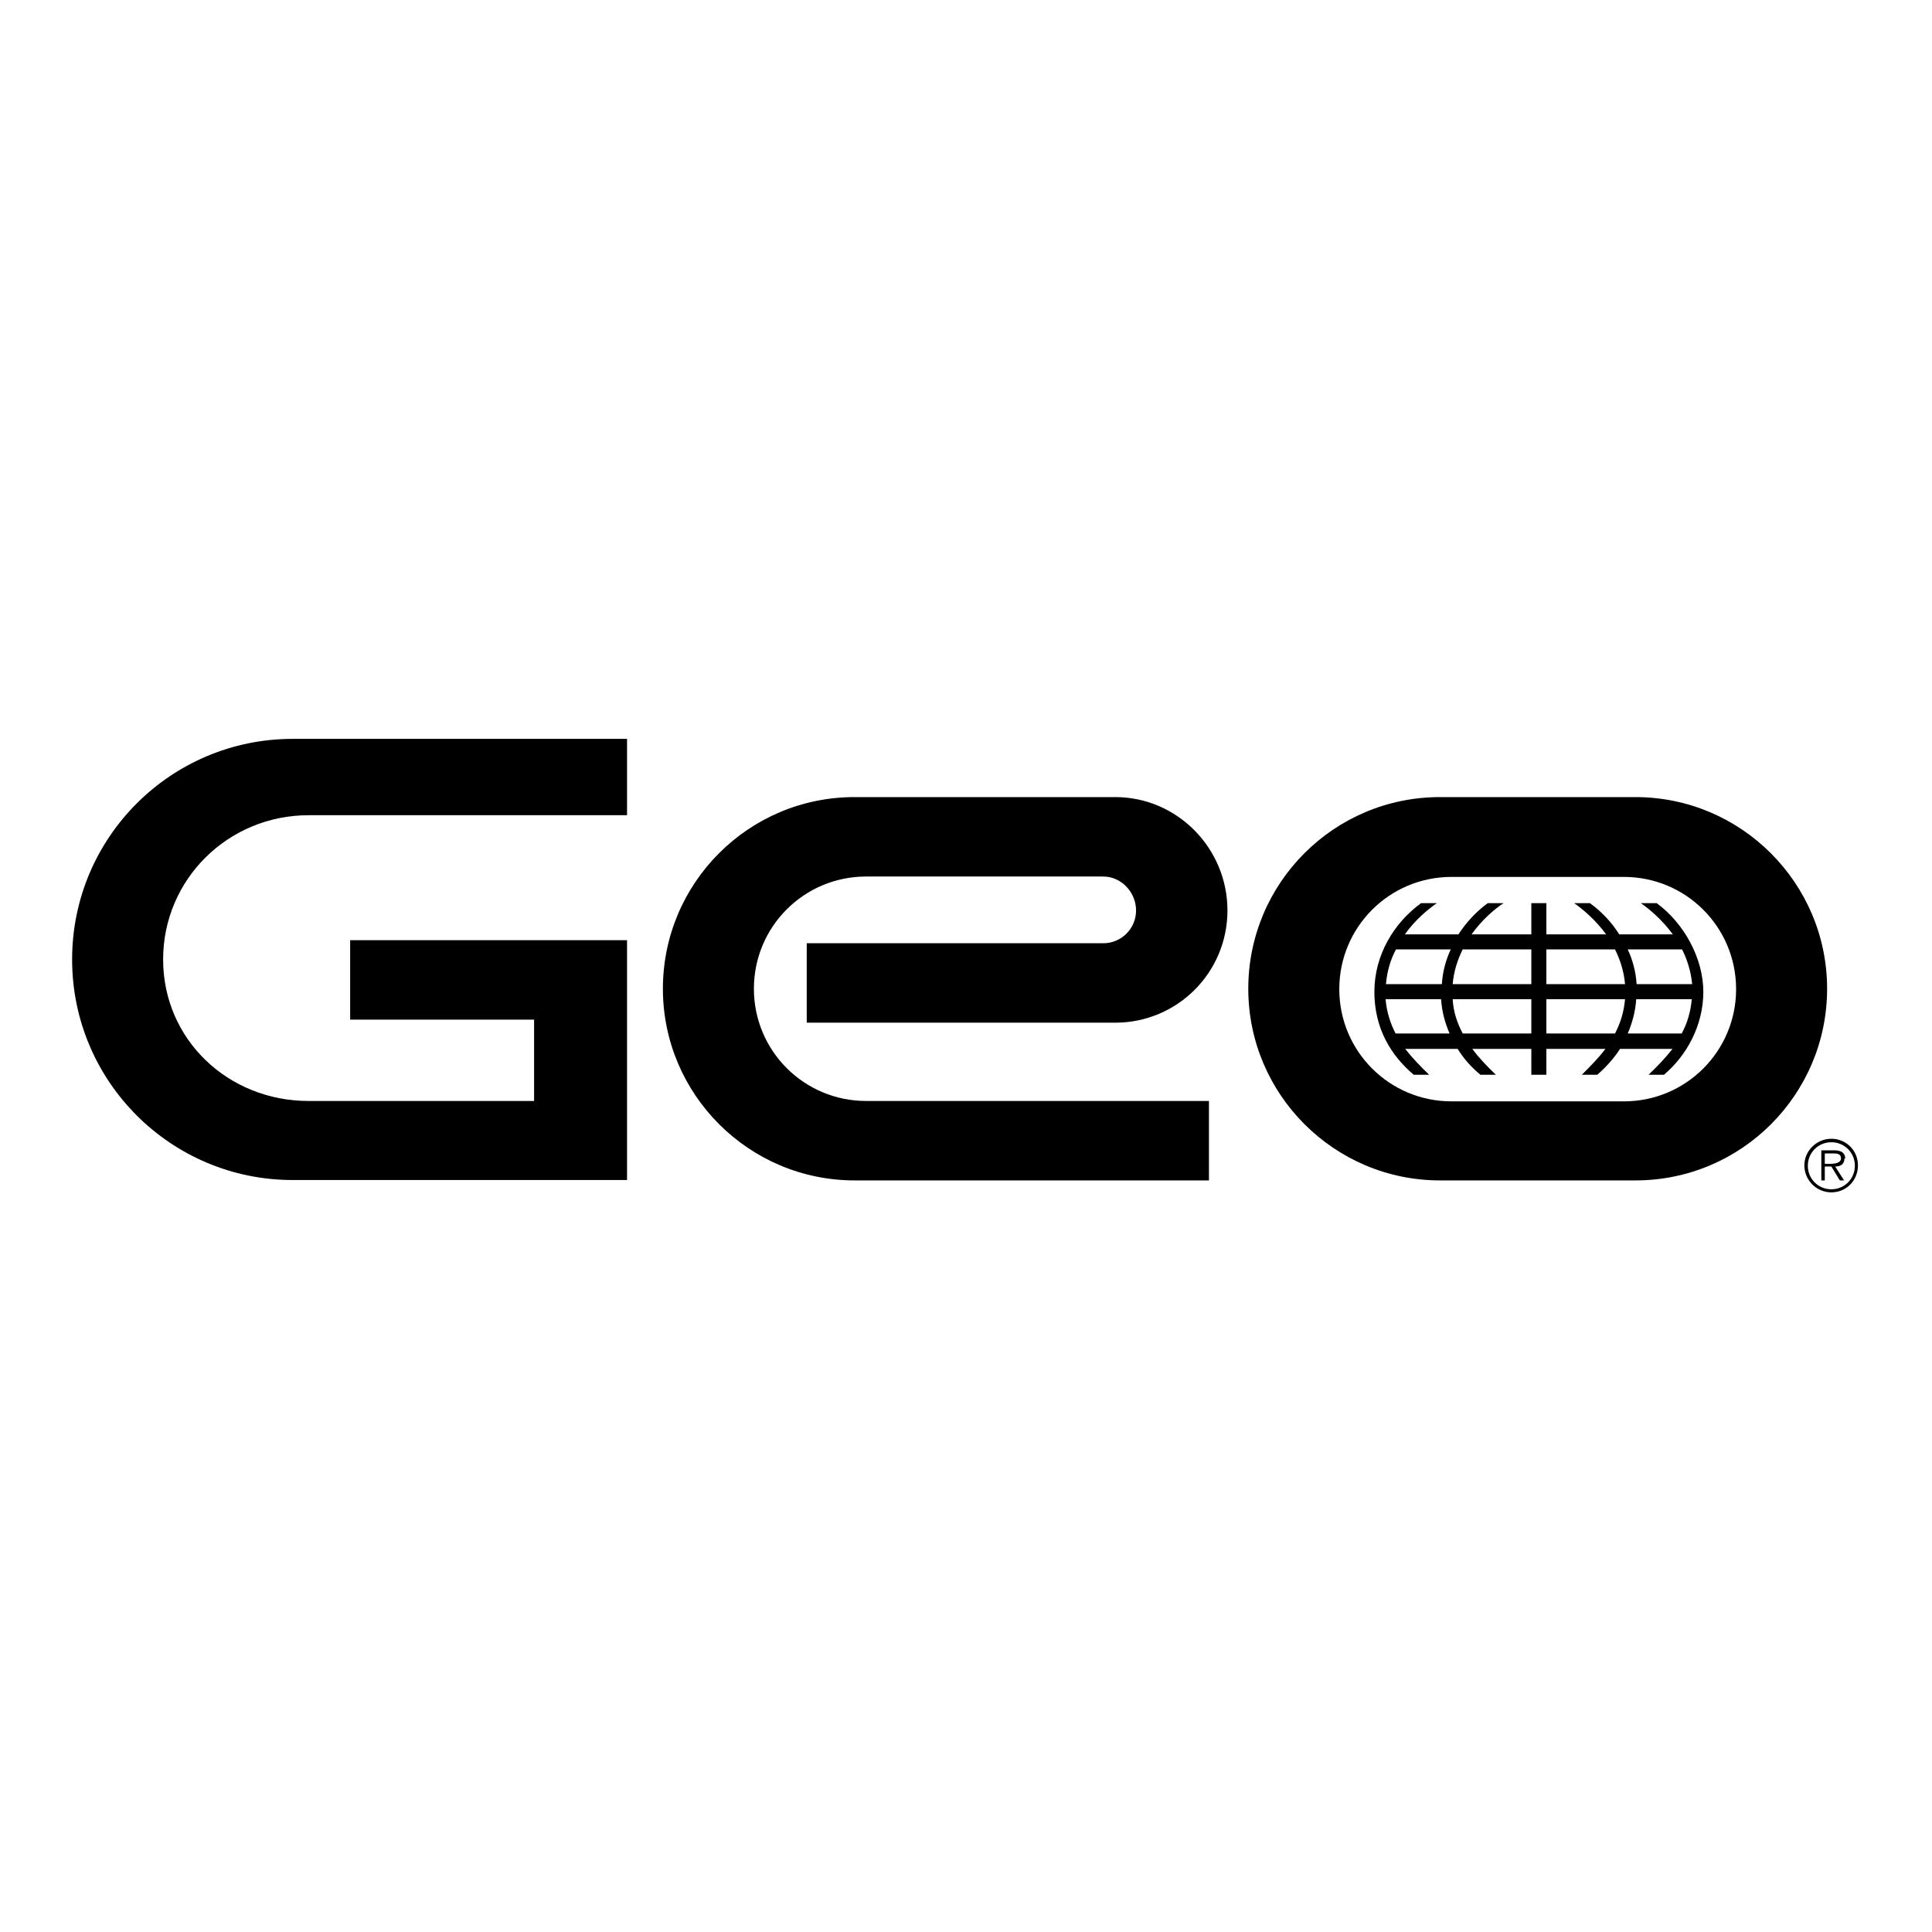
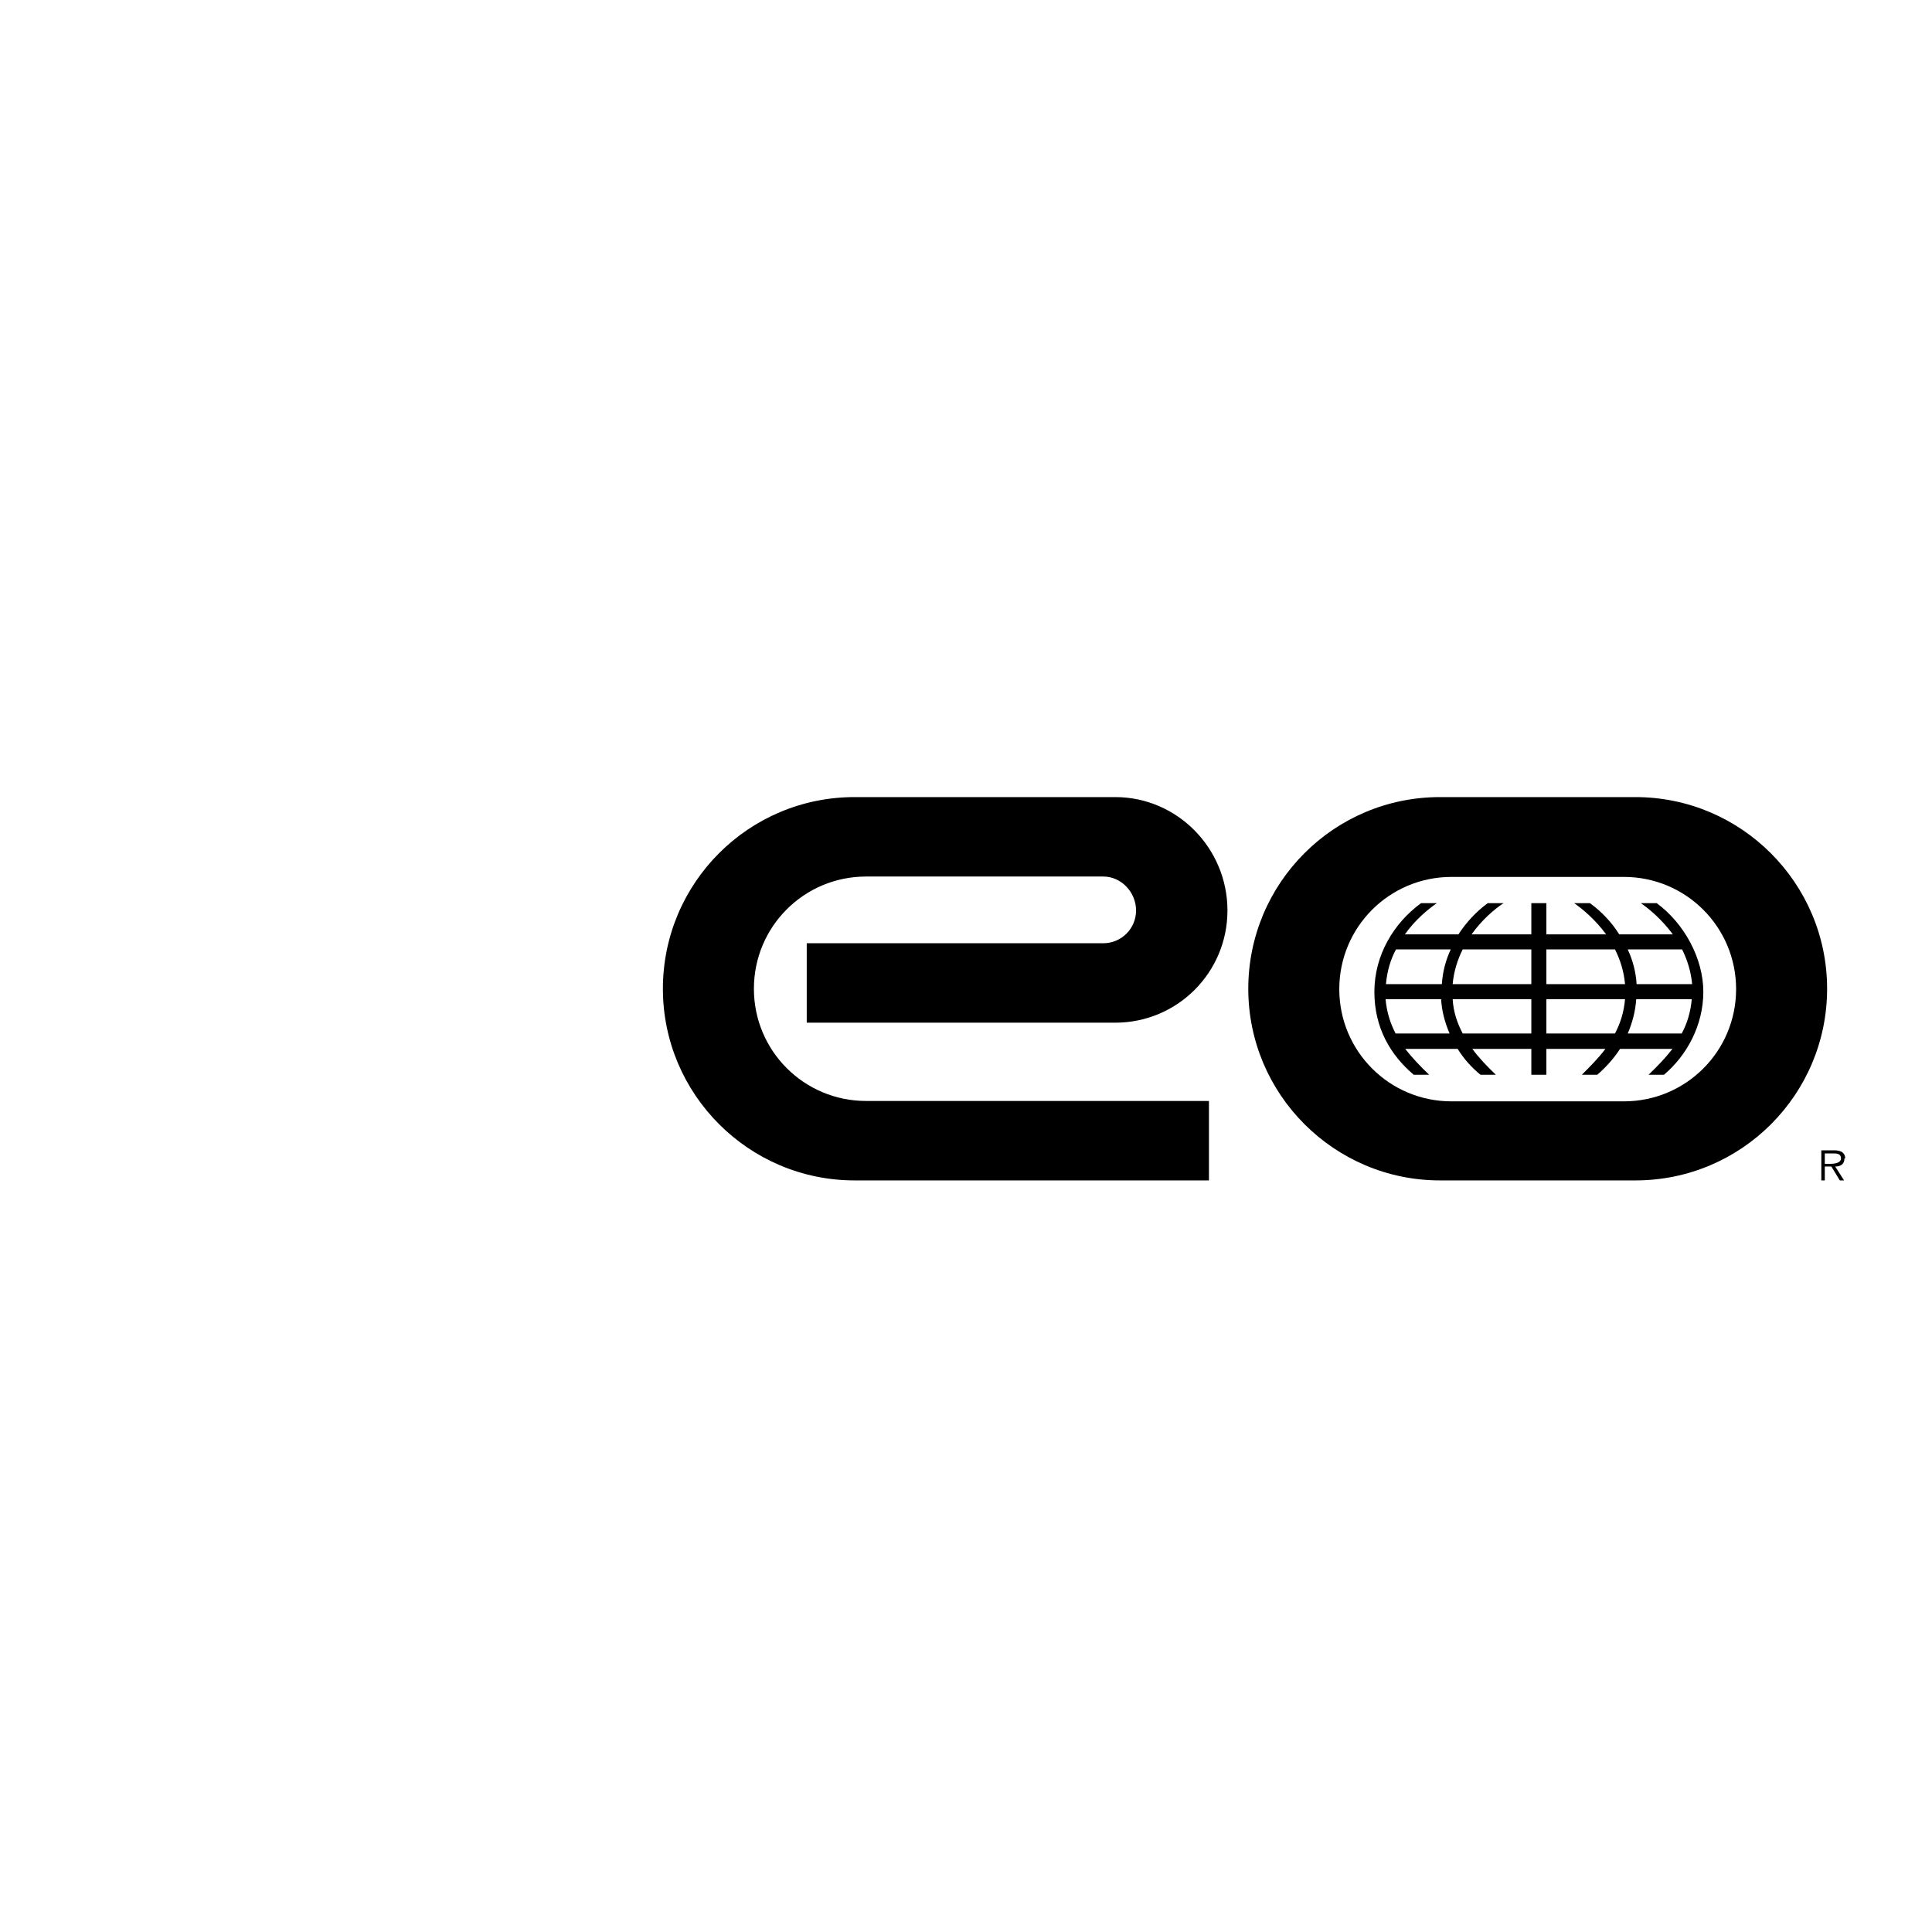
<svg xmlns="http://www.w3.org/2000/svg" id="Layer_1" version="1.1" viewBox="0 0 501 501">
  <defs>
    <style>
      .st0 {
        fill: #fff;
        fill-opacity: 0;
      }

      .st0, .st1 {
        fill-rule: evenodd;
      }
    </style>
  </defs>
  <polygon class="st0" points=".4 174.4 500.4 174.4 500.4 326.4 .4 326.4 .4 174.4" />
  <path class="st1" d="M424.1,206.7h-50.7c-27.5,0-49.7,22.3-49.7,49.7s22.3,49.7,49.7,49.7h50.7c27.5,0,49.7-22.3,49.7-49.7s-22.3-49.7-49.7-49.7h0ZM421.1,285.6h-44.7c-16.1,0-29.1-13-29.1-29.1s13-29.1,29.1-29.1h44.7c16.1,0,29.1,13,29.1,29.1s-13,29.1-29.1,29.1h0Z" />
-   <path class="st1" d="M474.9,295.3c-3.8,0-7,3.1-7,6.9s3.1,7,7,7,6.9-3.1,6.9-7-3.1-6.9-6.9-6.9h0ZM474.9,308.4c-3.4,0-6.1-2.7-6.1-6.1s2.7-6.1,6.1-6.1,6.1,2.7,6.1,6.1-2.7,6.1-6.1,6.1h0Z" />
  <path class="st1" d="M478.5,300.4c0-.7-.3-1.3-.9-1.7-.6-.3-1.2-.4-1.9-.4h-3.4v7.8h.9v-3.6h1.7l2.2,3.6h1.1l-2.3-3.6h0c1.4,0,2.4-.6,2.4-2.1h0ZM474.7,301.8h-1.5v-2.7h2.2c1,0,2,.1,2,1.3s-1.7,1.4-2.8,1.4h0Z" />
  <path class="st1" d="M289.2,265.2c16.1,0,29.1-13,29.1-29.1s-13-29.4-29.1-29.4h-67.6c-27.5,0-49.7,22.3-49.7,49.7s22.3,49.7,49.7,49.7h91.9v-20.6h-88.9c-16.1,0-29.1-13-29.1-29.1s13-29.1,29.1-29.1h61.5c4.7,0,8.5,4.1,8.5,8.8s-3.8,8.5-8.5,8.5h-76.9v20.6h79.9Z" />
-   <path class="st1" d="M80,285.5c-20.8,0-37.7-15.9-37.7-36.7s16.9-37.4,37.7-37.4h82.6v-19.8h-86.7c-31.6,0-57.2,25.6-57.2,57.2s25.6,57.2,57.2,57.2h86.7v-62.2h-71.8v20.6h47.7v21.1h-58.5Z" />
  <path class="st1" d="M429.6,234.2h-4.1c2.3,1.6,5.5,4.3,8.3,8.1h-13.9c-2-3.2-4.6-5.9-7.6-8.1h-4.1c2.3,1.6,5.5,4.3,8.3,8.1h-15.5v-8.1h-3.9v8.1h-15.5c2.7-3.8,6-6.6,8.3-8.1h-4.1c-3,2.2-5.6,5-7.6,8.1h-13.9c2.7-3.8,6-6.5,8.3-8.1h-4.1c-7.1,5.2-12.1,13.5-12.1,23s4.3,16.5,10.2,21.5h4c-2.3-2.2-4.4-4.4-6.2-6.7h13.6c1.6,2.6,3.6,4.8,5.9,6.7h4c-2.3-2.2-4.4-4.4-6.1-6.7h15.3v6.7h3.9v-6.7h15.3c-1.8,2.4-3.9,4.5-6.1,6.7h4c2.2-1.9,4.2-4.1,5.9-6.7h13.6c-1.8,2.3-3.9,4.5-6.2,6.7h4c5.9-5,10.2-12.8,10.2-21.5s-5-17.8-12.1-23h0ZM361.9,268c-1.4-2.7-2.3-5.6-2.6-8.9h14.4c.2,3.2,1,6.1,2.2,8.9h-14.1ZM373.8,255.2h-14.4c.3-3.4,1.2-6.4,2.6-9h14.2c-1.3,2.8-2.1,5.8-2.3,9h0ZM397.1,268h-17.8c-1.4-2.7-2.4-5.5-2.6-8.9h20.4v8.9h0ZM397.1,255.2h-20.4c.3-3.4,1.3-6.4,2.6-9h17.8v9h0ZM401,246.2h17.8c1.3,2.6,2.3,5.6,2.6,9h-20.4v-9h0ZM418.8,268h-17.8s0-8.9,0-8.9h20.4c-.3,3.4-1.2,6.2-2.6,8.9h0ZM436.2,246.2c1.3,2.6,2.3,5.7,2.6,9h-14.4c-.2-3.2-1-6.2-2.3-9h14.2ZM422.1,268c1.2-2.8,2-5.8,2.2-8.9h14.4c-.3,3.4-1.2,6.3-2.6,8.9h-14.1Z" />
</svg>